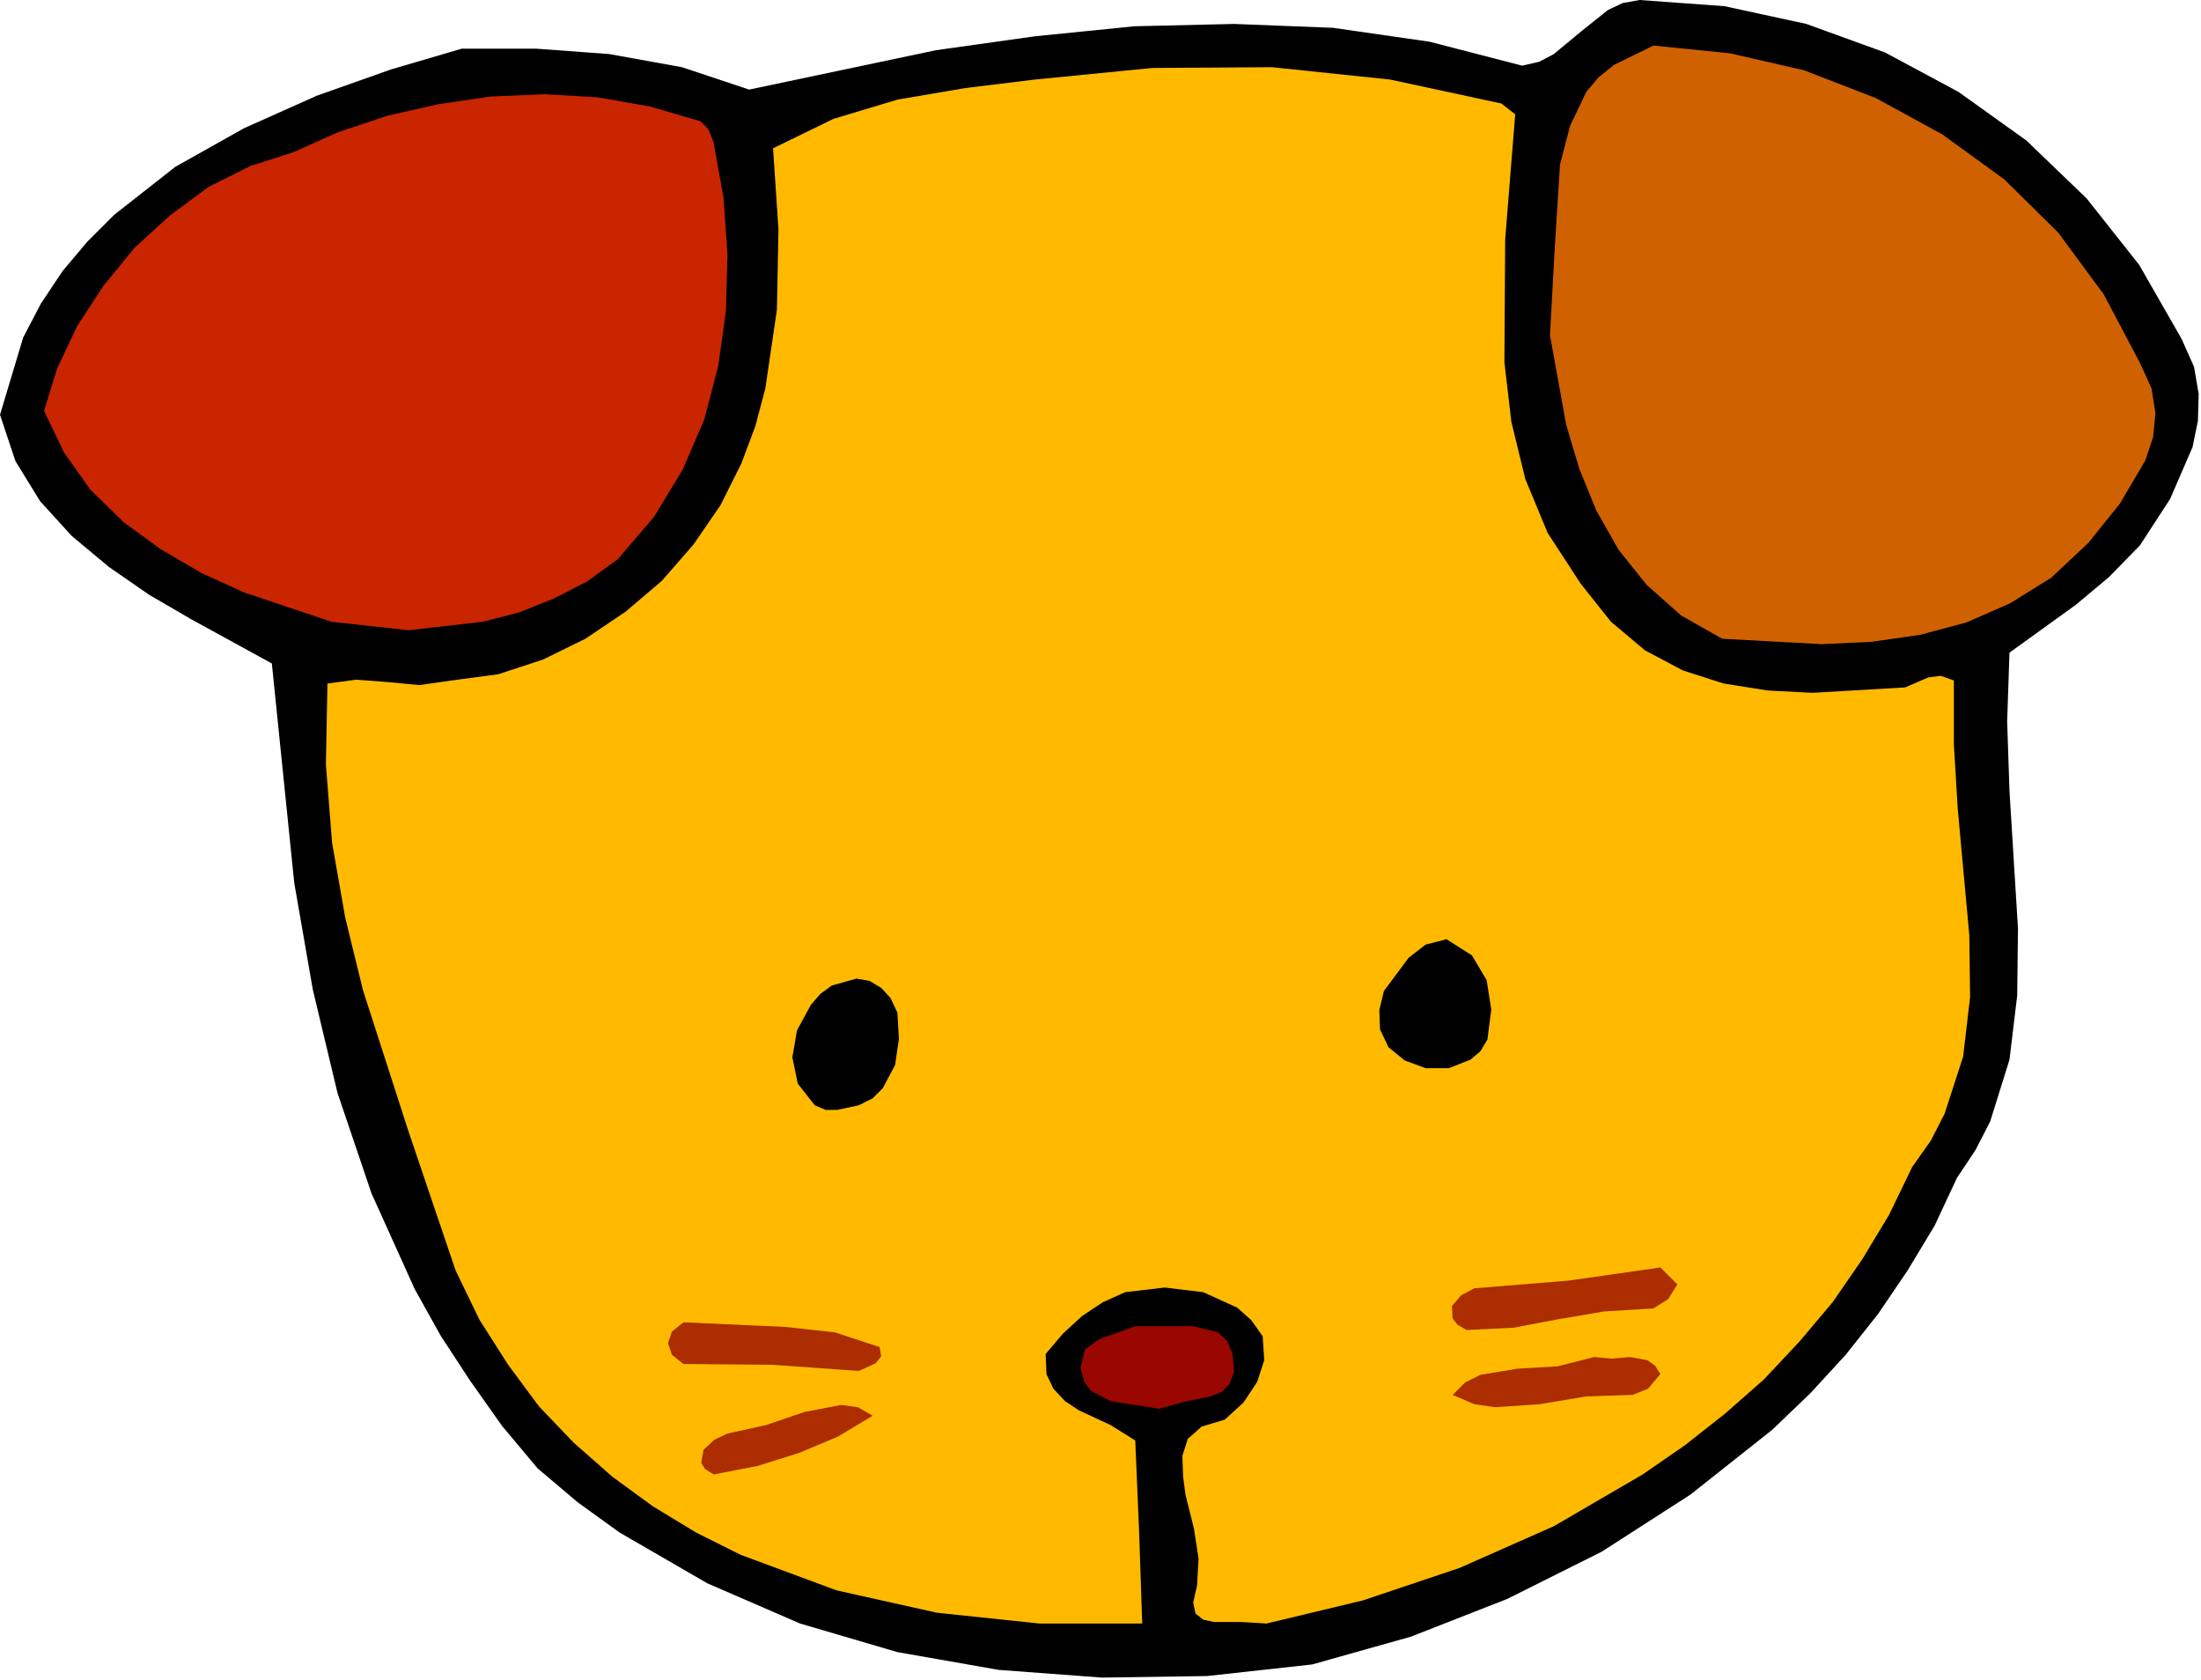
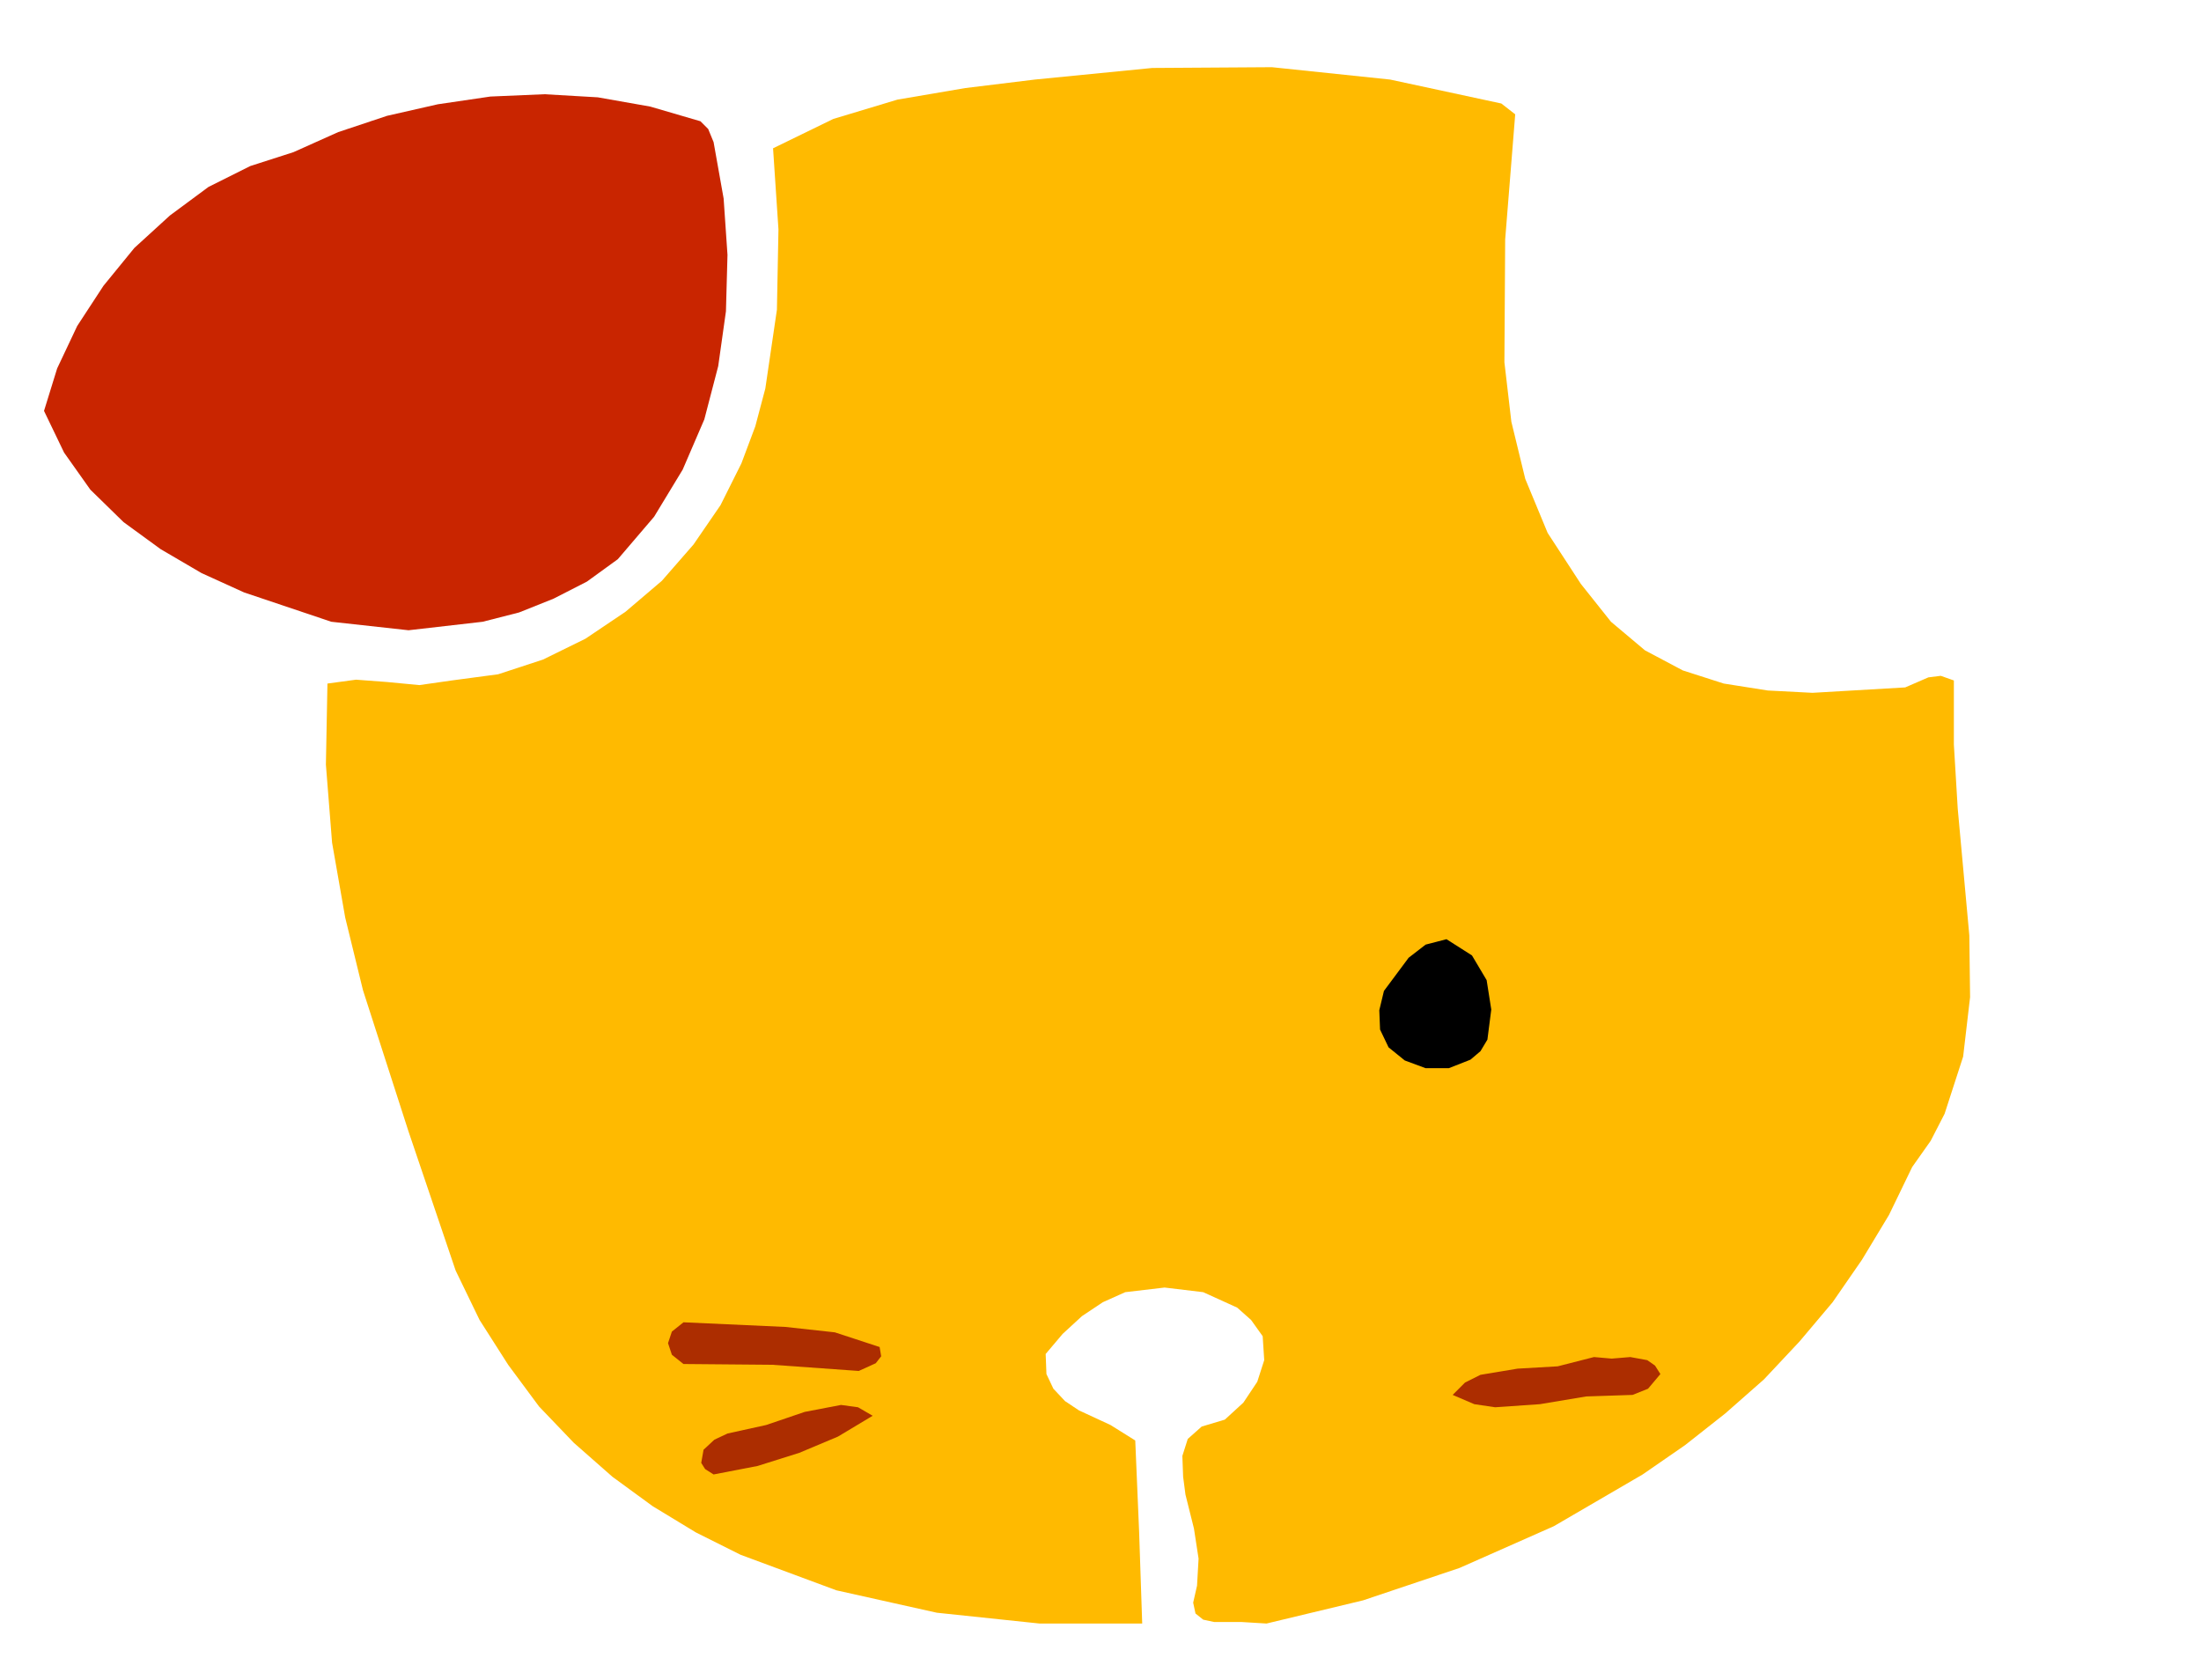
<svg xmlns="http://www.w3.org/2000/svg" xmlns:ns1="http://sodipodi.sourceforge.net/DTD/sodipodi-0.dtd" xmlns:ns2="http://www.inkscape.org/namespaces/inkscape" version="1.0" width="72.39mm" height="55.245mm" id="svg30" ns1:docname="JCHAR112.WMF">
  <ns1:namedview pagecolor="#ffffff" bordercolor="#666666" borderopacity="1" objecttolerance="10" gridtolerance="10" guidetolerance="10" ns2:pageopacity="0" ns2:pageshadow="2" ns2:window-width="640" ns2:window-height="480" id="namedview32" />
  <defs id="defs6">
    <clipPath clipPathUnits="userSpaceOnUse" id="clipWmfPath1">
      <path d="M 0,0 L 273.504,0 L 273.504,208.704 L 0,208.704 z" id="path2" />
    </clipPath>
    <pattern id="WMFhbasepattern" patternUnits="userSpaceOnUse" width="6" height="6" x="0" y="0" />
  </defs>
-   <path style="fill:#000000;fill-rule:evenodd;fill-opacity:1;stroke:none;" clip-path="url(#clipWmfPath1)" d="  M 271.2,42.144   L 272.736,45.6   L 273.312,48.96   L 273.216,52.32   L 272.544,55.584   L 269.76,62.016   L 266.016,67.776   L 262.176,71.712   L 258.048,75.168   L 249.792,81.12   L 249.504,89.664   L 249.792,98.304   L 250.848,115.392   L 250.752,123.744   L 249.792,131.712   L 247.392,139.392   L 245.568,142.944   L 243.264,146.4   L 240.48,152.352   L 237.12,157.92   L 233.472,163.296   L 229.44,168.384   L 225.024,173.184   L 220.32,177.696   L 210.144,185.76   L 199.104,192.864   L 187.392,198.72   L 175.392,203.424   L 163.104,206.88   L 150.048,208.32   L 136.992,208.512   L 124.128,207.552   L 111.552,205.344   L 99.456,201.792   L 87.936,196.8   L 76.992,190.464   L 71.808,186.72   L 66.816,182.496   L 62.4,177.216   L 58.464,171.648   L 54.816,166.08   L 51.552,160.224   L 46.176,148.32   L 41.952,135.84   L 38.88,122.976   L 36.576,109.728   L 33.792,82.464   L 23.808,76.992   L 18.528,73.92   L 13.536,70.464   L 8.928,66.624   L 4.992,62.304   L 1.92,57.312   L 0,51.552   L 2.88,41.952   L 5.088,37.728   L 7.776,33.696   L 10.848,30.048   L 14.208,26.688   L 21.792,20.736   L 30.336,15.936   L 39.36,11.904   L 48.576,8.64   L 57.408,6.048   L 66.624,6.048   L 75.744,6.72   L 84.768,8.352   L 93.12,11.136   L 116.352,6.24   L 128.64,4.512   L 141.024,3.264   L 153.408,2.976   L 165.696,3.456   L 177.696,5.184   L 189.216,8.16   L 191.328,7.68   L 193.152,6.72   L 196.512,3.936   L 199.872,1.248   L 201.696,0.384   L 203.808,0   L 214.368,0.768   L 224.544,2.976   L 234.336,6.528   L 243.456,11.424   L 251.904,17.472   L 259.392,24.672   L 265.92,32.928   L 271.2,42.144  z " id="path8" />
-   <path style="fill:#d06100;fill-rule:evenodd;fill-opacity:1;stroke:none;" clip-path="url(#clipWmfPath1)" d="  M 266.016,45.12   L 267.456,48.288   L 267.936,51.36   L 267.648,54.336   L 266.688,57.216   L 263.52,62.592   L 259.584,67.488   L 254.976,71.808   L 249.888,74.976   L 244.416,77.376   L 238.656,78.912   L 232.608,79.776   L 226.464,80.064   L 214.08,79.392   L 208.992,76.512   L 204.672,72.672   L 201.216,68.352   L 198.432,63.456   L 196.32,58.272   L 194.688,52.8   L 192.672,41.664   L 193.248,31.104   L 193.92,20.448   L 195.168,15.648   L 197.184,11.424   L 198.72,9.6   L 200.64,8.064   L 205.536,5.664   L 215.04,6.624   L 224.256,8.736   L 233.184,12.192   L 241.44,16.704   L 249.12,22.272   L 255.84,28.896   L 261.504,36.576   L 266.016,45.12  z " id="path10" />
  <path style="fill:#ffba00;fill-rule:evenodd;fill-opacity:1;stroke:none;" clip-path="url(#clipWmfPath1)" d="  M 188.352,14.208   L 187.104,29.76   L 187.008,45.024   L 187.872,52.416   L 189.6,59.52   L 192.384,66.24   L 196.512,72.576   L 200.256,77.28   L 204.48,80.832   L 209.184,83.328   L 214.272,84.96   L 219.744,85.824   L 225.312,86.112   L 236.832,85.44   L 239.712,84.192   L 241.248,84   L 242.88,84.576   L 242.88,92.544   L 243.36,100.512   L 244.8,116.256   L 244.896,123.936   L 244.032,131.328   L 241.728,138.432   L 240,141.792   L 237.696,145.056   L 234.816,151.008   L 231.456,156.576   L 227.808,161.856   L 223.68,166.752   L 219.264,171.456   L 214.464,175.68   L 209.472,179.616   L 204.192,183.264   L 193.152,189.696   L 181.44,194.88   L 169.44,198.912   L 157.44,201.792   L 154.272,201.6   L 150.912,201.6   L 149.568,201.312   L 148.608,200.544   L 148.32,199.2   L 148.8,197.088   L 148.992,193.728   L 148.416,189.984   L 147.36,185.76   L 147.072,183.552   L 146.976,180.96   L 147.648,178.848   L 149.376,177.312   L 152.256,176.448   L 154.56,174.336   L 156.288,171.744   L 157.152,169.056   L 156.96,166.08   L 155.52,164.064   L 153.792,162.528   L 149.568,160.608   L 144.768,160.032   L 139.872,160.608   L 137.088,161.856   L 134.496,163.584   L 132.096,165.792   L 129.984,168.288   L 130.08,170.784   L 130.944,172.608   L 132.384,174.144   L 134.112,175.296   L 138.048,177.12   L 141.12,179.04   L 141.6,190.368   L 141.984,201.792   L 129.216,201.792   L 116.448,200.448   L 103.968,197.664   L 92.064,193.248   L 86.496,190.464   L 81.12,187.2   L 76.128,183.552   L 71.328,179.328   L 67.008,174.816   L 63.168,169.632   L 59.616,164.064   L 56.64,157.92   L 50.784,140.64   L 45.12,123.072   L 42.912,114.048   L 41.28,104.736   L 40.512,95.04   L 40.704,84.96   L 44.256,84.48   L 48.096,84.768   L 52.128,85.152   L 56.16,84.576   L 61.92,83.808   L 67.488,81.984   L 72.768,79.392   L 77.76,76.032   L 82.272,72.192   L 86.208,67.68   L 89.568,62.784   L 92.16,57.6   L 93.888,52.992   L 95.136,48.288   L 96.576,38.496   L 96.768,28.512   L 96.096,18.432   L 103.584,14.784   L 111.552,12.384   L 120,10.944   L 128.64,9.888   L 143.232,8.448   L 158.112,8.352   L 172.8,9.888   L 186.624,12.864   L 188.352,14.208  z " id="path12" />
  <path style="fill:#c92500;fill-rule:evenodd;fill-opacity:1;stroke:none;" clip-path="url(#clipWmfPath1)" d="  M 88.704,17.664   L 89.952,24.672   L 90.432,31.68   L 90.24,38.688   L 89.28,45.504   L 87.552,52.128   L 84.864,58.368   L 81.312,64.224   L 76.8,69.504   L 72.96,72.288   L 68.832,74.4   L 64.512,76.128   L 60,77.28   L 50.784,78.336   L 41.184,77.28   L 30.336,73.632   L 25.056,71.232   L 19.968,68.256   L 15.36,64.896   L 11.232,60.864   L 7.968,56.256   L 5.472,51.072   L 7.104,45.792   L 9.6,40.512   L 12.864,35.52   L 16.704,30.816   L 21.12,26.784   L 25.92,23.232   L 31.104,20.64   L 36.48,18.912   L 42.048,16.416   L 48.096,14.4   L 54.432,12.96   L 60.96,12   L 67.68,11.712   L 74.304,12.096   L 80.832,13.248   L 87.072,15.072   L 88.032,16.032   L 88.704,17.664  z " id="path14" />
  <path style="fill:#000000;fill-rule:evenodd;fill-opacity:1;stroke:none;" clip-path="url(#clipWmfPath1)" d="  M 184.896,129.216   L 184.032,130.656   L 182.784,131.712   L 180.096,132.768   L 177.216,132.768   L 174.624,131.808   L 172.608,130.176   L 171.552,127.968   L 171.456,125.568   L 172.032,123.168   L 175.104,119.04   L 177.216,117.408   L 179.808,116.736   L 182.976,118.752   L 184.8,121.824   L 185.376,125.472   L 184.896,129.216  z " id="path16" />
-   <path style="fill:#000000;fill-rule:evenodd;fill-opacity:1;stroke:none;" clip-path="url(#clipWmfPath1)" d="  M 111.552,125.856   L 111.744,129.12   L 111.264,132.384   L 109.728,135.264   L 108.48,136.512   L 106.752,137.376   L 104.064,137.952   L 102.624,137.952   L 101.28,137.376   L 99.168,134.688   L 98.496,131.424   L 99.072,128.064   L 100.8,124.896   L 101.952,123.552   L 103.392,122.496   L 106.464,121.632   L 108.096,121.92   L 109.536,122.784   L 110.688,124.032   L 111.552,125.856  z " id="path18" />
-   <path style="fill:#ac2d00;fill-rule:evenodd;fill-opacity:1;stroke:none;" clip-path="url(#clipWmfPath1)" d="  M 208.512,159.648   L 207.36,161.472   L 205.536,162.624   L 199.392,163.008   L 193.728,163.968   L 188.16,165.024   L 182.304,165.312   L 181.152,164.64   L 180.576,163.872   L 180.48,162.336   L 181.632,160.992   L 183.264,160.128   L 194.976,159.168   L 206.4,157.536   L 208.512,159.648  z " id="path20" />
  <path style="fill:#ac2d00;fill-rule:evenodd;fill-opacity:1;stroke:none;" clip-path="url(#clipWmfPath1)" d="  M 109.344,167.424   L 109.536,168.576   L 108.864,169.44   L 106.752,170.4   L 96,169.632   L 84.96,169.536   L 83.52,168.384   L 83.04,166.944   L 83.52,165.504   L 84.96,164.352   L 97.632,164.928   L 103.776,165.6   L 109.344,167.424  z " id="path22" />
-   <path style="fill:#990700;fill-rule:evenodd;fill-opacity:1;stroke:none;" clip-path="url(#clipWmfPath1)" d="  M 153.216,168.288   L 153.408,170.496   L 152.832,172.032   L 151.872,172.992   L 150.432,173.568   L 147.168,174.24   L 144.096,175.104   L 138.048,174.144   L 135.648,172.896   L 134.784,171.744   L 134.304,170.016   L 134.88,167.712   L 136.608,166.464   L 141.12,164.832   L 148.32,164.832   L 151.392,165.6   L 152.544,166.656   L 153.216,168.288  z " id="path24" />
  <path style="fill:#ac2d00;fill-rule:evenodd;fill-opacity:1;stroke:none;" clip-path="url(#clipWmfPath1)" d="  M 206.4,170.784   L 204.864,172.608   L 202.944,173.376   L 197.184,173.568   L 191.424,174.528   L 185.856,174.912   L 183.264,174.528   L 180.576,173.376   L 182.112,171.84   L 184.032,170.88   L 188.64,170.112   L 193.632,169.824   L 198.144,168.672   L 200.352,168.864   L 202.656,168.672   L 204.768,169.056   L 205.728,169.728   L 206.4,170.784  z " id="path26" />
  <path style="fill:#ac2d00;fill-rule:evenodd;fill-opacity:1;stroke:none;" clip-path="url(#clipWmfPath1)" d="  M 108.48,175.968   L 104.16,178.56   L 99.36,180.576   L 94.176,182.208   L 88.704,183.264   L 87.648,182.592   L 87.168,181.824   L 87.456,180.192   L 88.8,178.944   L 90.432,178.176   L 95.232,177.12   L 100.032,175.488   L 104.544,174.624   L 106.656,174.912   L 108.48,175.968  z " id="path28" />
</svg>